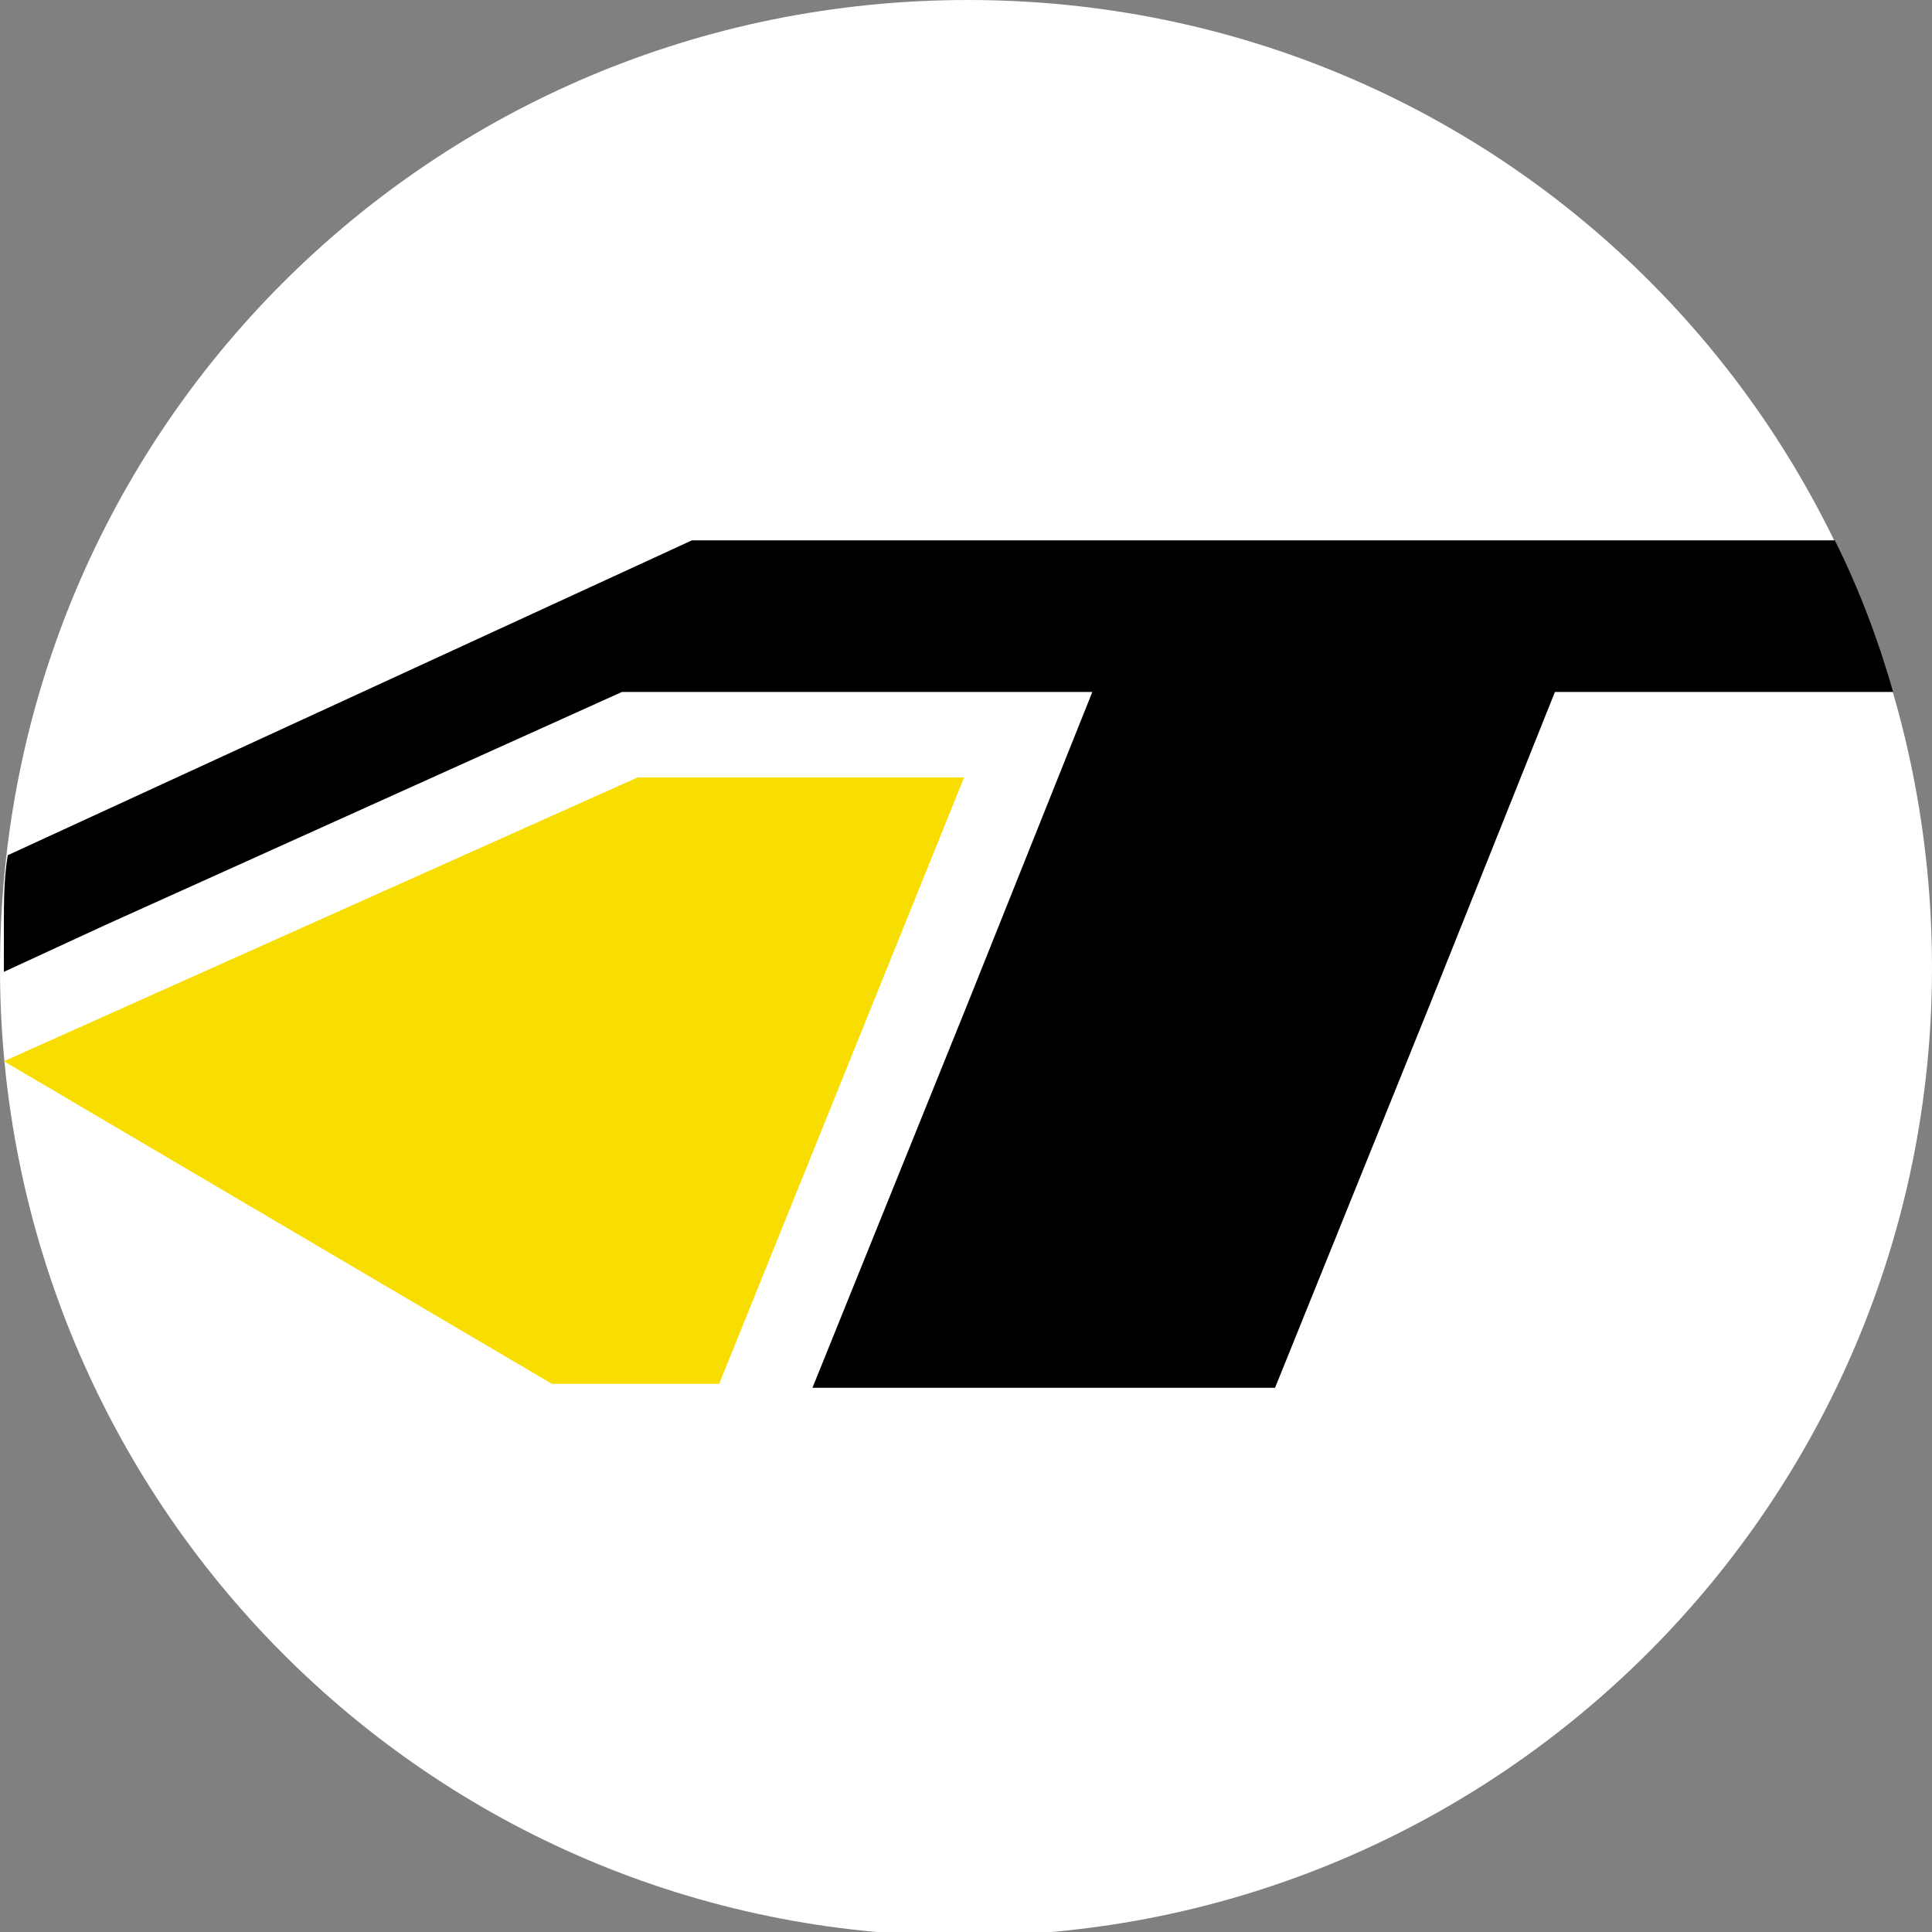
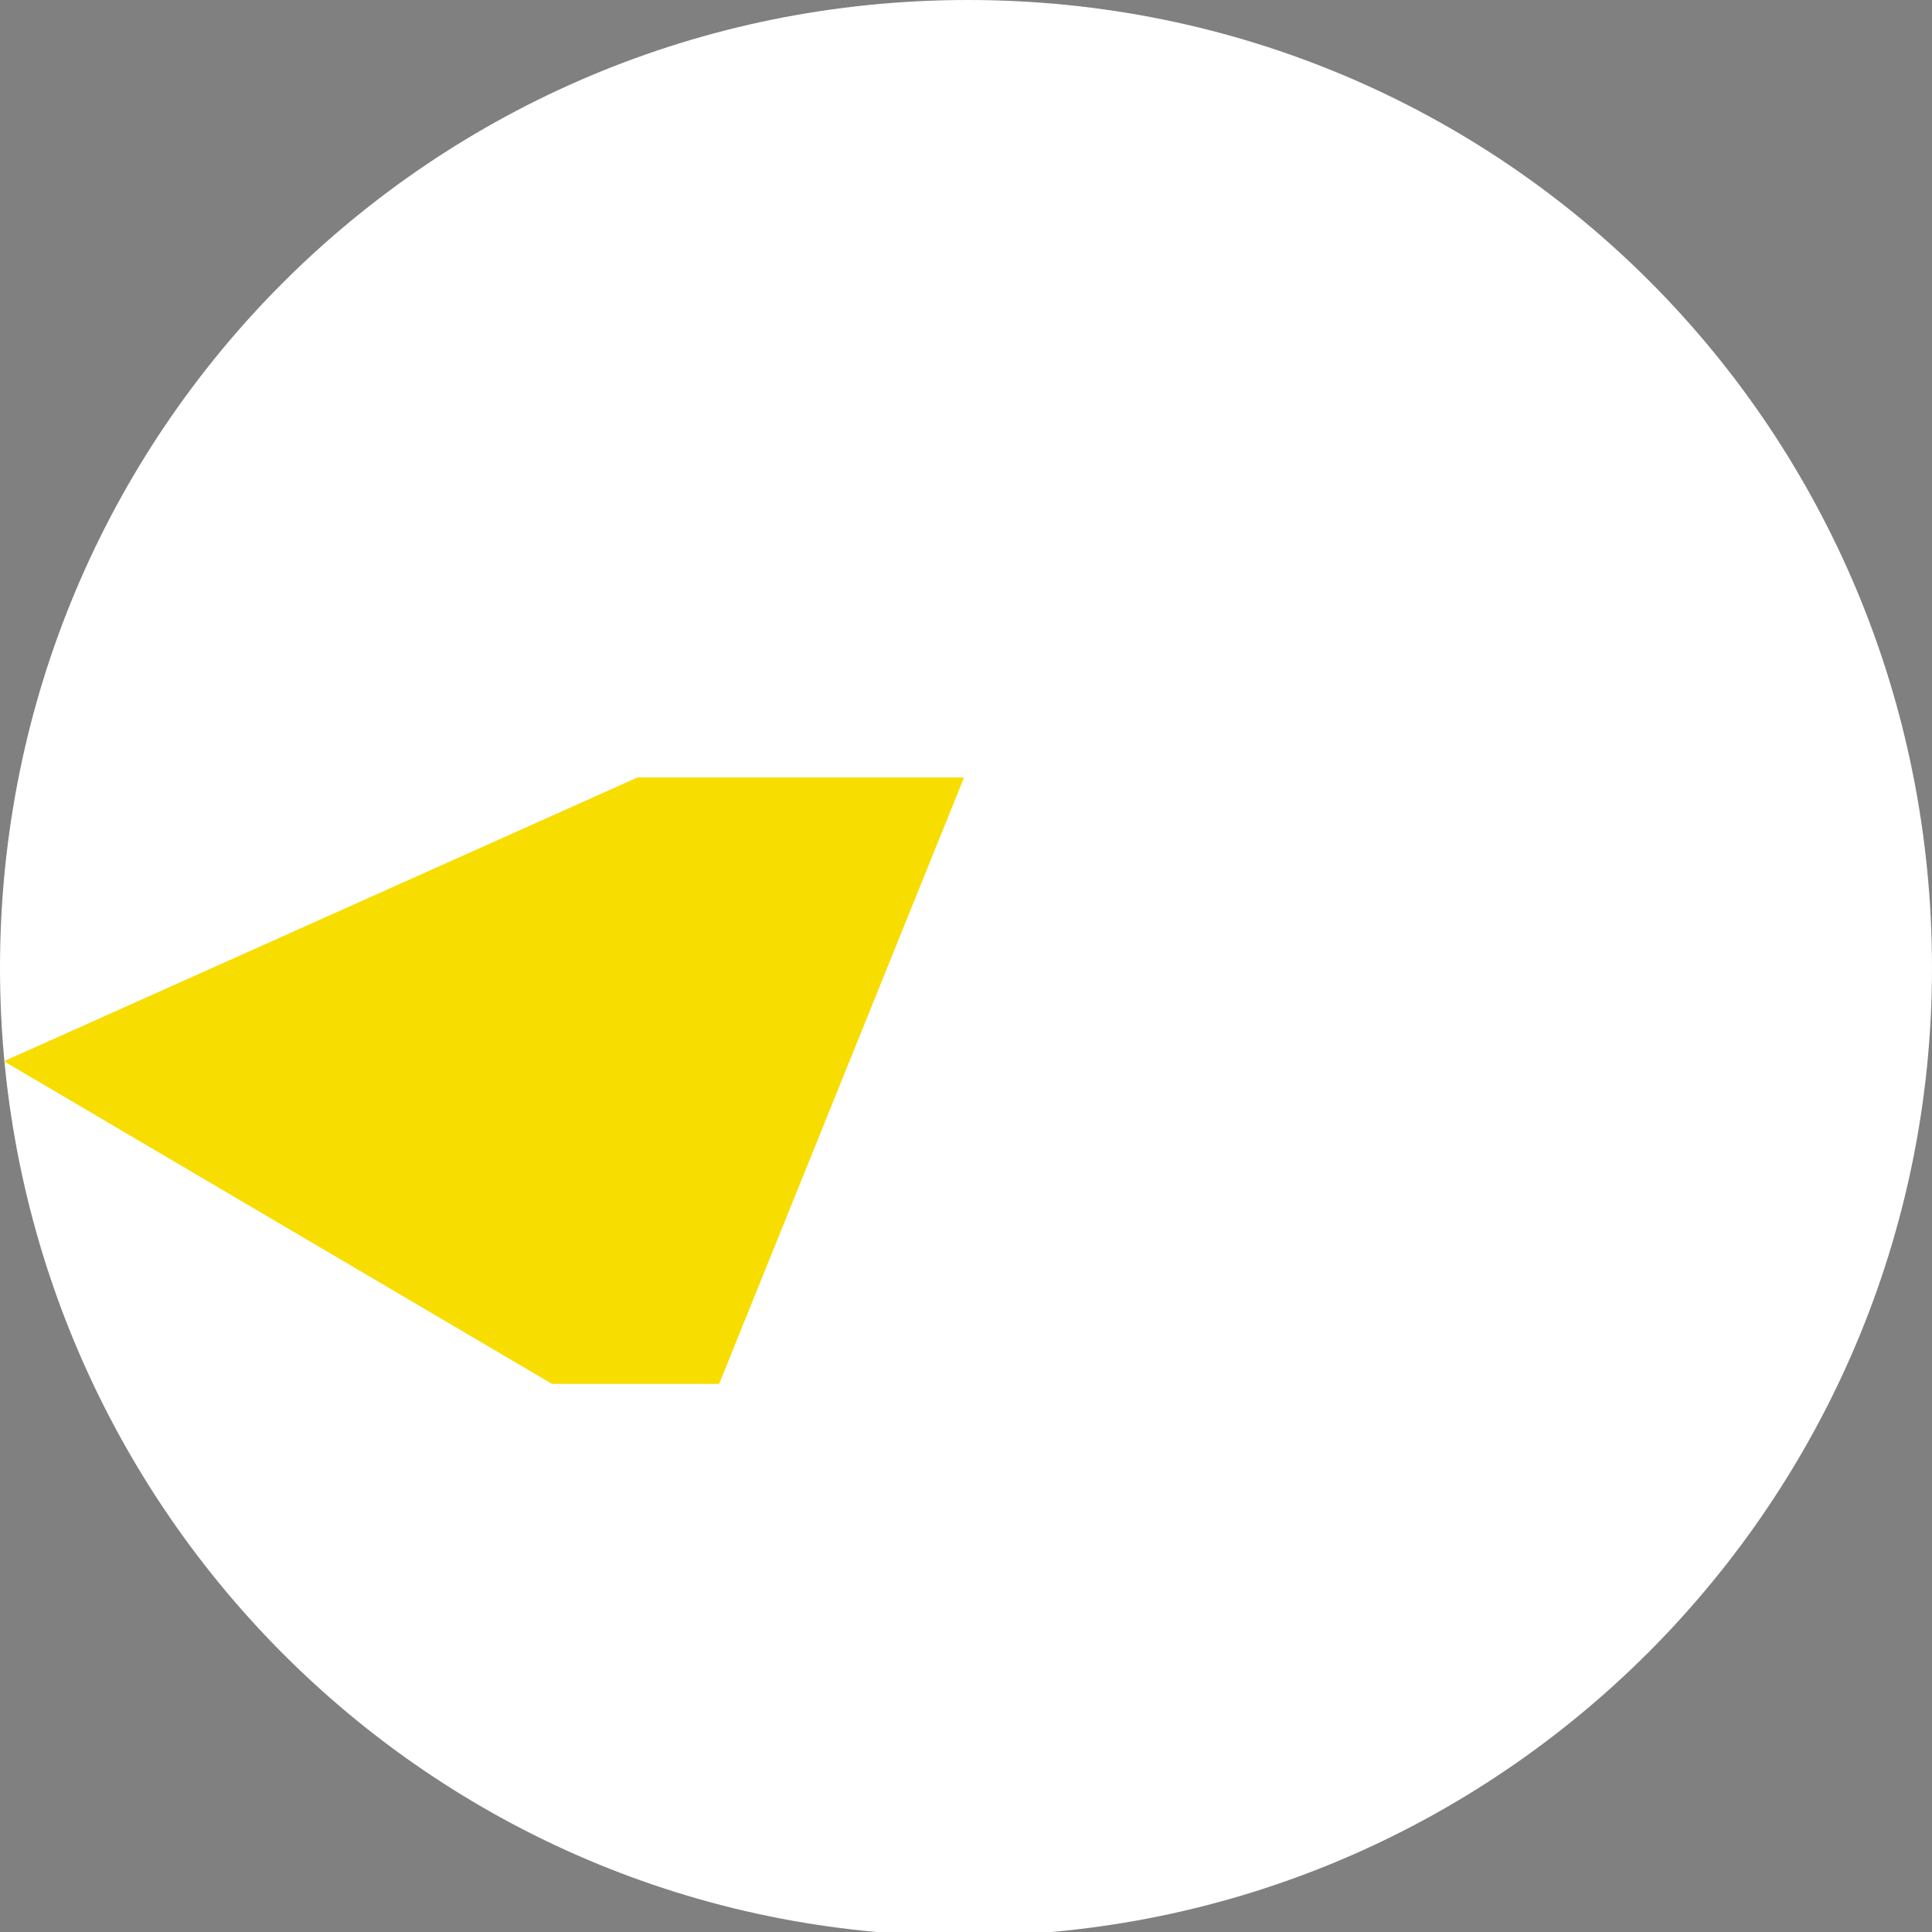
<svg xmlns="http://www.w3.org/2000/svg" version="1.1" id="レイヤー_1" x="0px" y="0px" width="49.7px" height="49.7px" viewBox="0 0 49.7 49.7" style="enable-background:new 0 0 49.7 49.7;" xml:space="preserve">
  <rect x="0" y="0" width="49.7" height="49.7" fill="#808080" stroke="none" />
  <style type="text/css">
	.st0{fill:#FFFFFF;}
	.st1{fill:#F7DD00;}
</style>
  <path class="st0" d="M49.7,24.9c0,13.7-11.1,24.9-24.9,24.9S0,38.6,0,24.9C0,11.1,11.1,0,24.9,0S49.7,11.1,49.7,24.9" />
-   <path d="M47.2,13.9H24.8h-7h0l0,0L0.2,22c-0.1,0.6-0.1,1.2-0.1,1.8c0,0.4,0,0.7,0,1.1V25l2.6-1.2l13.3-6h12.1l-2.4,6l-0.8,2l-4,9.9  h11.9l4-9.9l0.8-2l2.4-6h8.7C48.3,16.4,47.8,15.1,47.2,13.9" />
  <polygon class="st1" points="0.1,27.3 14.2,35.6 18.5,35.6 24.8,20 16.4,20 " />
</svg>